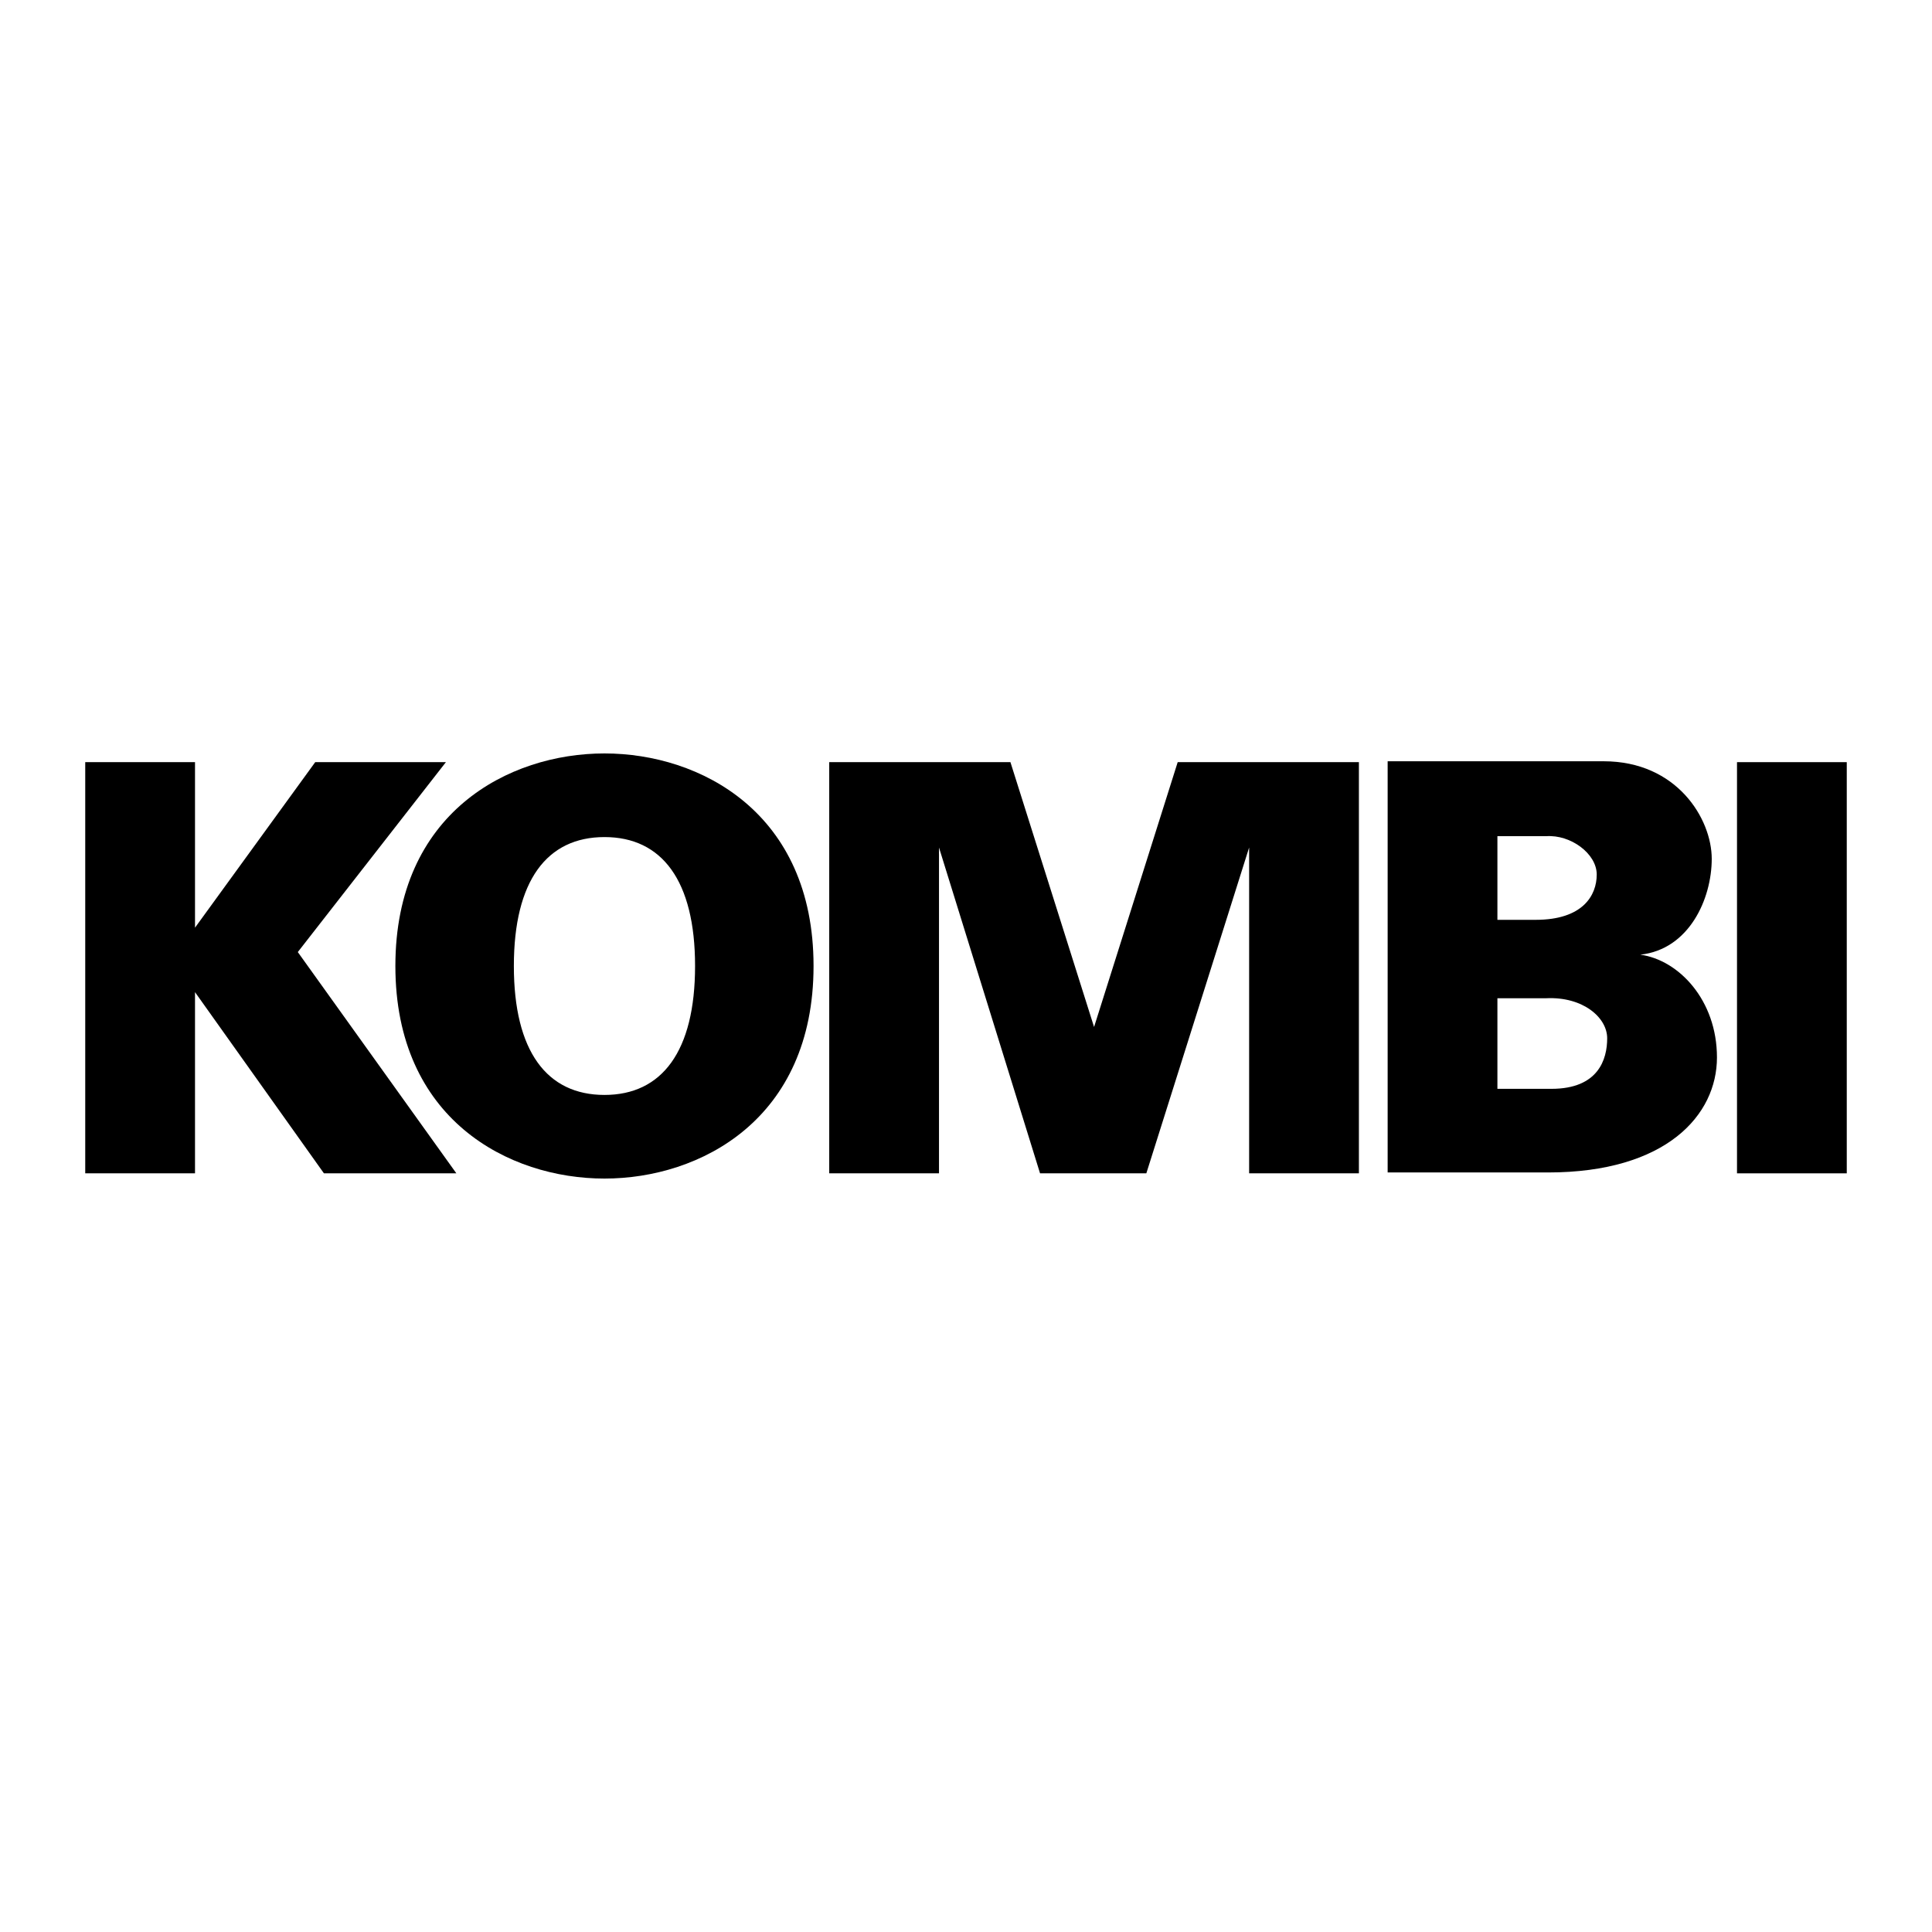
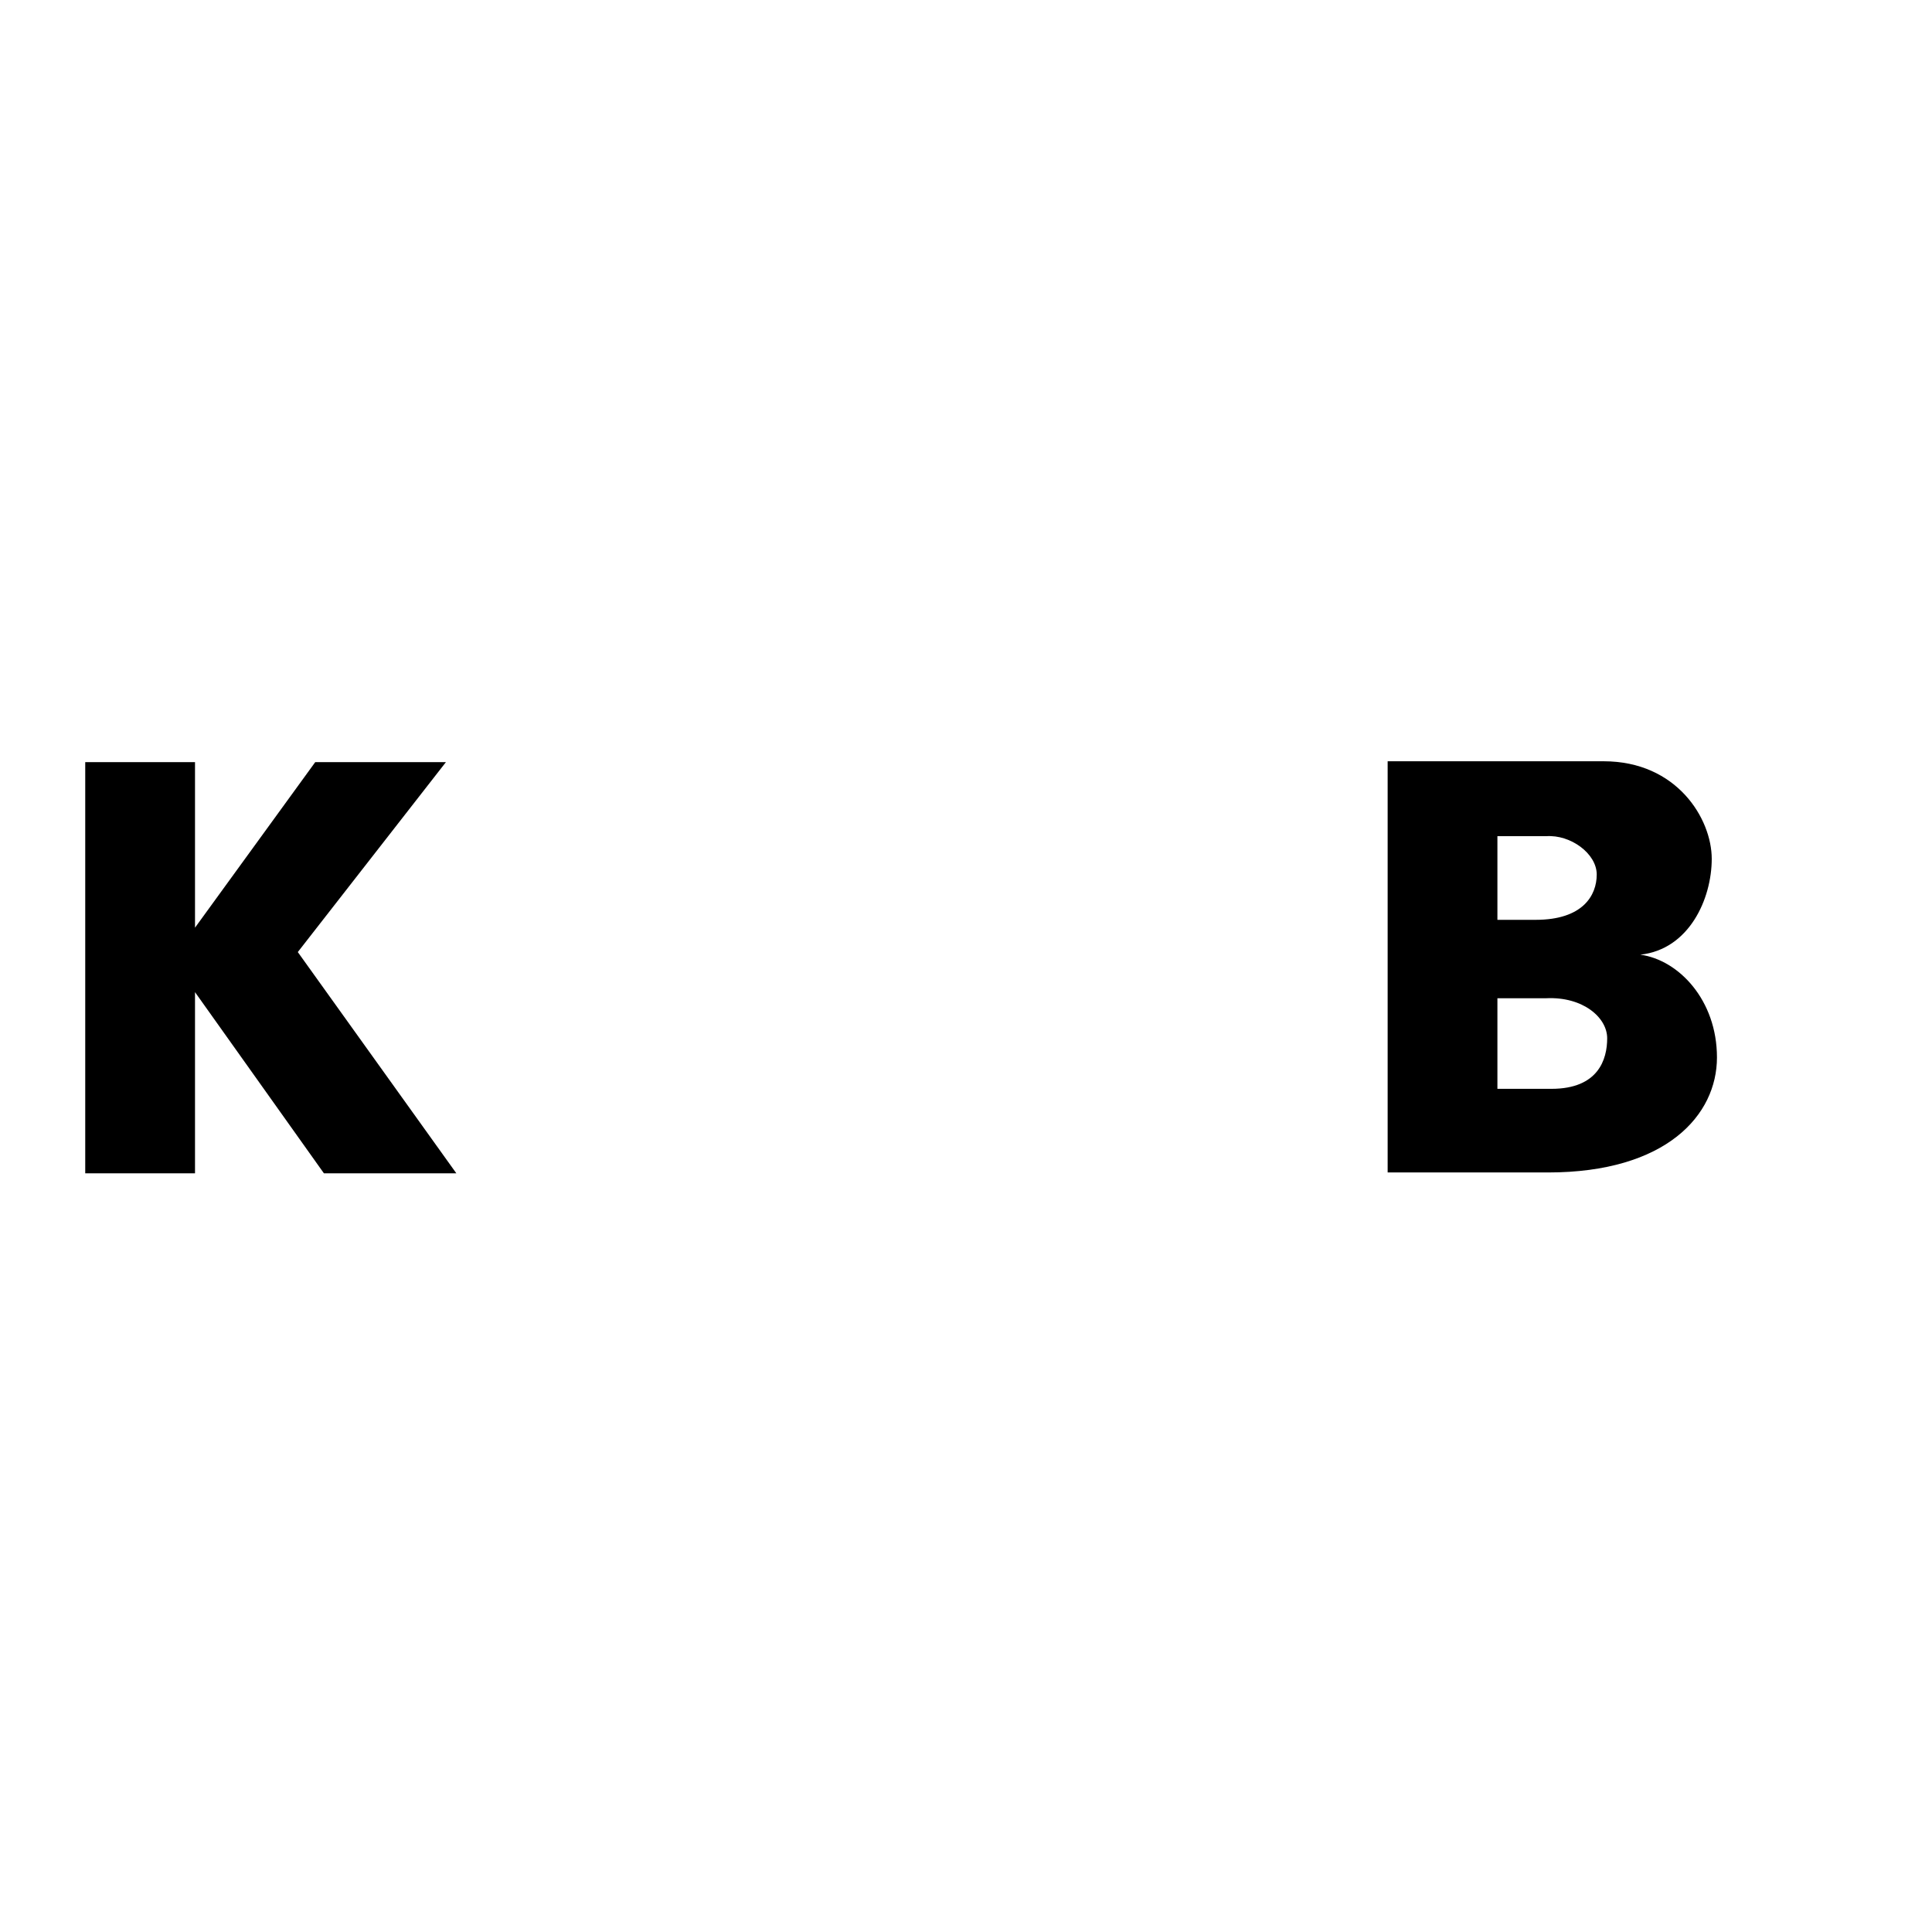
<svg xmlns="http://www.w3.org/2000/svg" version="1.0" id="Layer_1" x="0px" y="0px" width="192.756px" height="192.756px" viewBox="0 0 192.756 192.756" enable-background="new 0 0 192.756 192.756" xml:space="preserve">
  <g>
    <polygon fill-rule="evenodd" clip-rule="evenodd" fill="#FFFFFF" points="0,0 192.756,0 192.756,192.756 0,192.756 0,0  " />
-     <polygon fill-rule="evenodd" clip-rule="evenodd" points="184.252,117.064 184.252,76.04 173.301,76.04 173.301,117.064    184.252,117.064  " />
    <polygon fill-rule="evenodd" clip-rule="evenodd" points="8.504,76.04 8.504,117.064 19.456,117.064 19.456,98.986 32.319,117.064    45.531,117.064 29.712,94.988 44.488,76.04 31.45,76.04 19.456,92.554 19.456,76.04 8.504,76.04  " />
-     <polygon fill-rule="evenodd" clip-rule="evenodd" points="82.732,76.04 82.732,117.064 93.684,117.064 93.684,84.557    103.766,117.064 114.37,117.064 124.626,84.557 124.626,117.064 135.578,117.064 135.578,76.04 117.499,76.04 109.155,102.463    100.811,76.04 82.732,76.04  " />
-     <path fill-rule="evenodd" clip-rule="evenodd" d="M81.168,96.378c0,15.298-11.3,21.208-20.86,21.208   c-9.562,0-20.861-5.91-20.861-21.208c0-15.297,11.299-21.208,20.861-21.208C69.868,75.17,81.168,81.081,81.168,96.378   L81.168,96.378z M69.347,96.378c0-8.518-3.303-12.863-9.039-12.863c-5.737,0-9.04,4.346-9.04,12.863   c0,8.519,3.303,12.864,9.04,12.864C66.044,109.242,69.347,104.896,69.347,96.378L69.347,96.378z" />
    <path fill-rule="evenodd" clip-rule="evenodd" d="M149.397,91.771h3.825c4.693,0,6.084-2.434,6.084-4.52   c0-2.086-2.607-3.998-5.041-3.824h-4.868V91.771L149.397,91.771z M149.397,108.633h5.39c4.693,0,5.562-2.955,5.562-5.041   s-2.434-4.172-6.084-3.998h-4.868V108.633L149.397,108.633z M138.446,116.977V75.952h21.556c7.301,0,10.778,5.737,10.778,9.735   c0,3.999-2.261,9.04-7.128,9.561c3.824,0.522,7.649,4.52,7.649,10.256s-5.042,11.473-16.863,11.473H138.446L138.446,116.977z" />
  </g>
</svg>